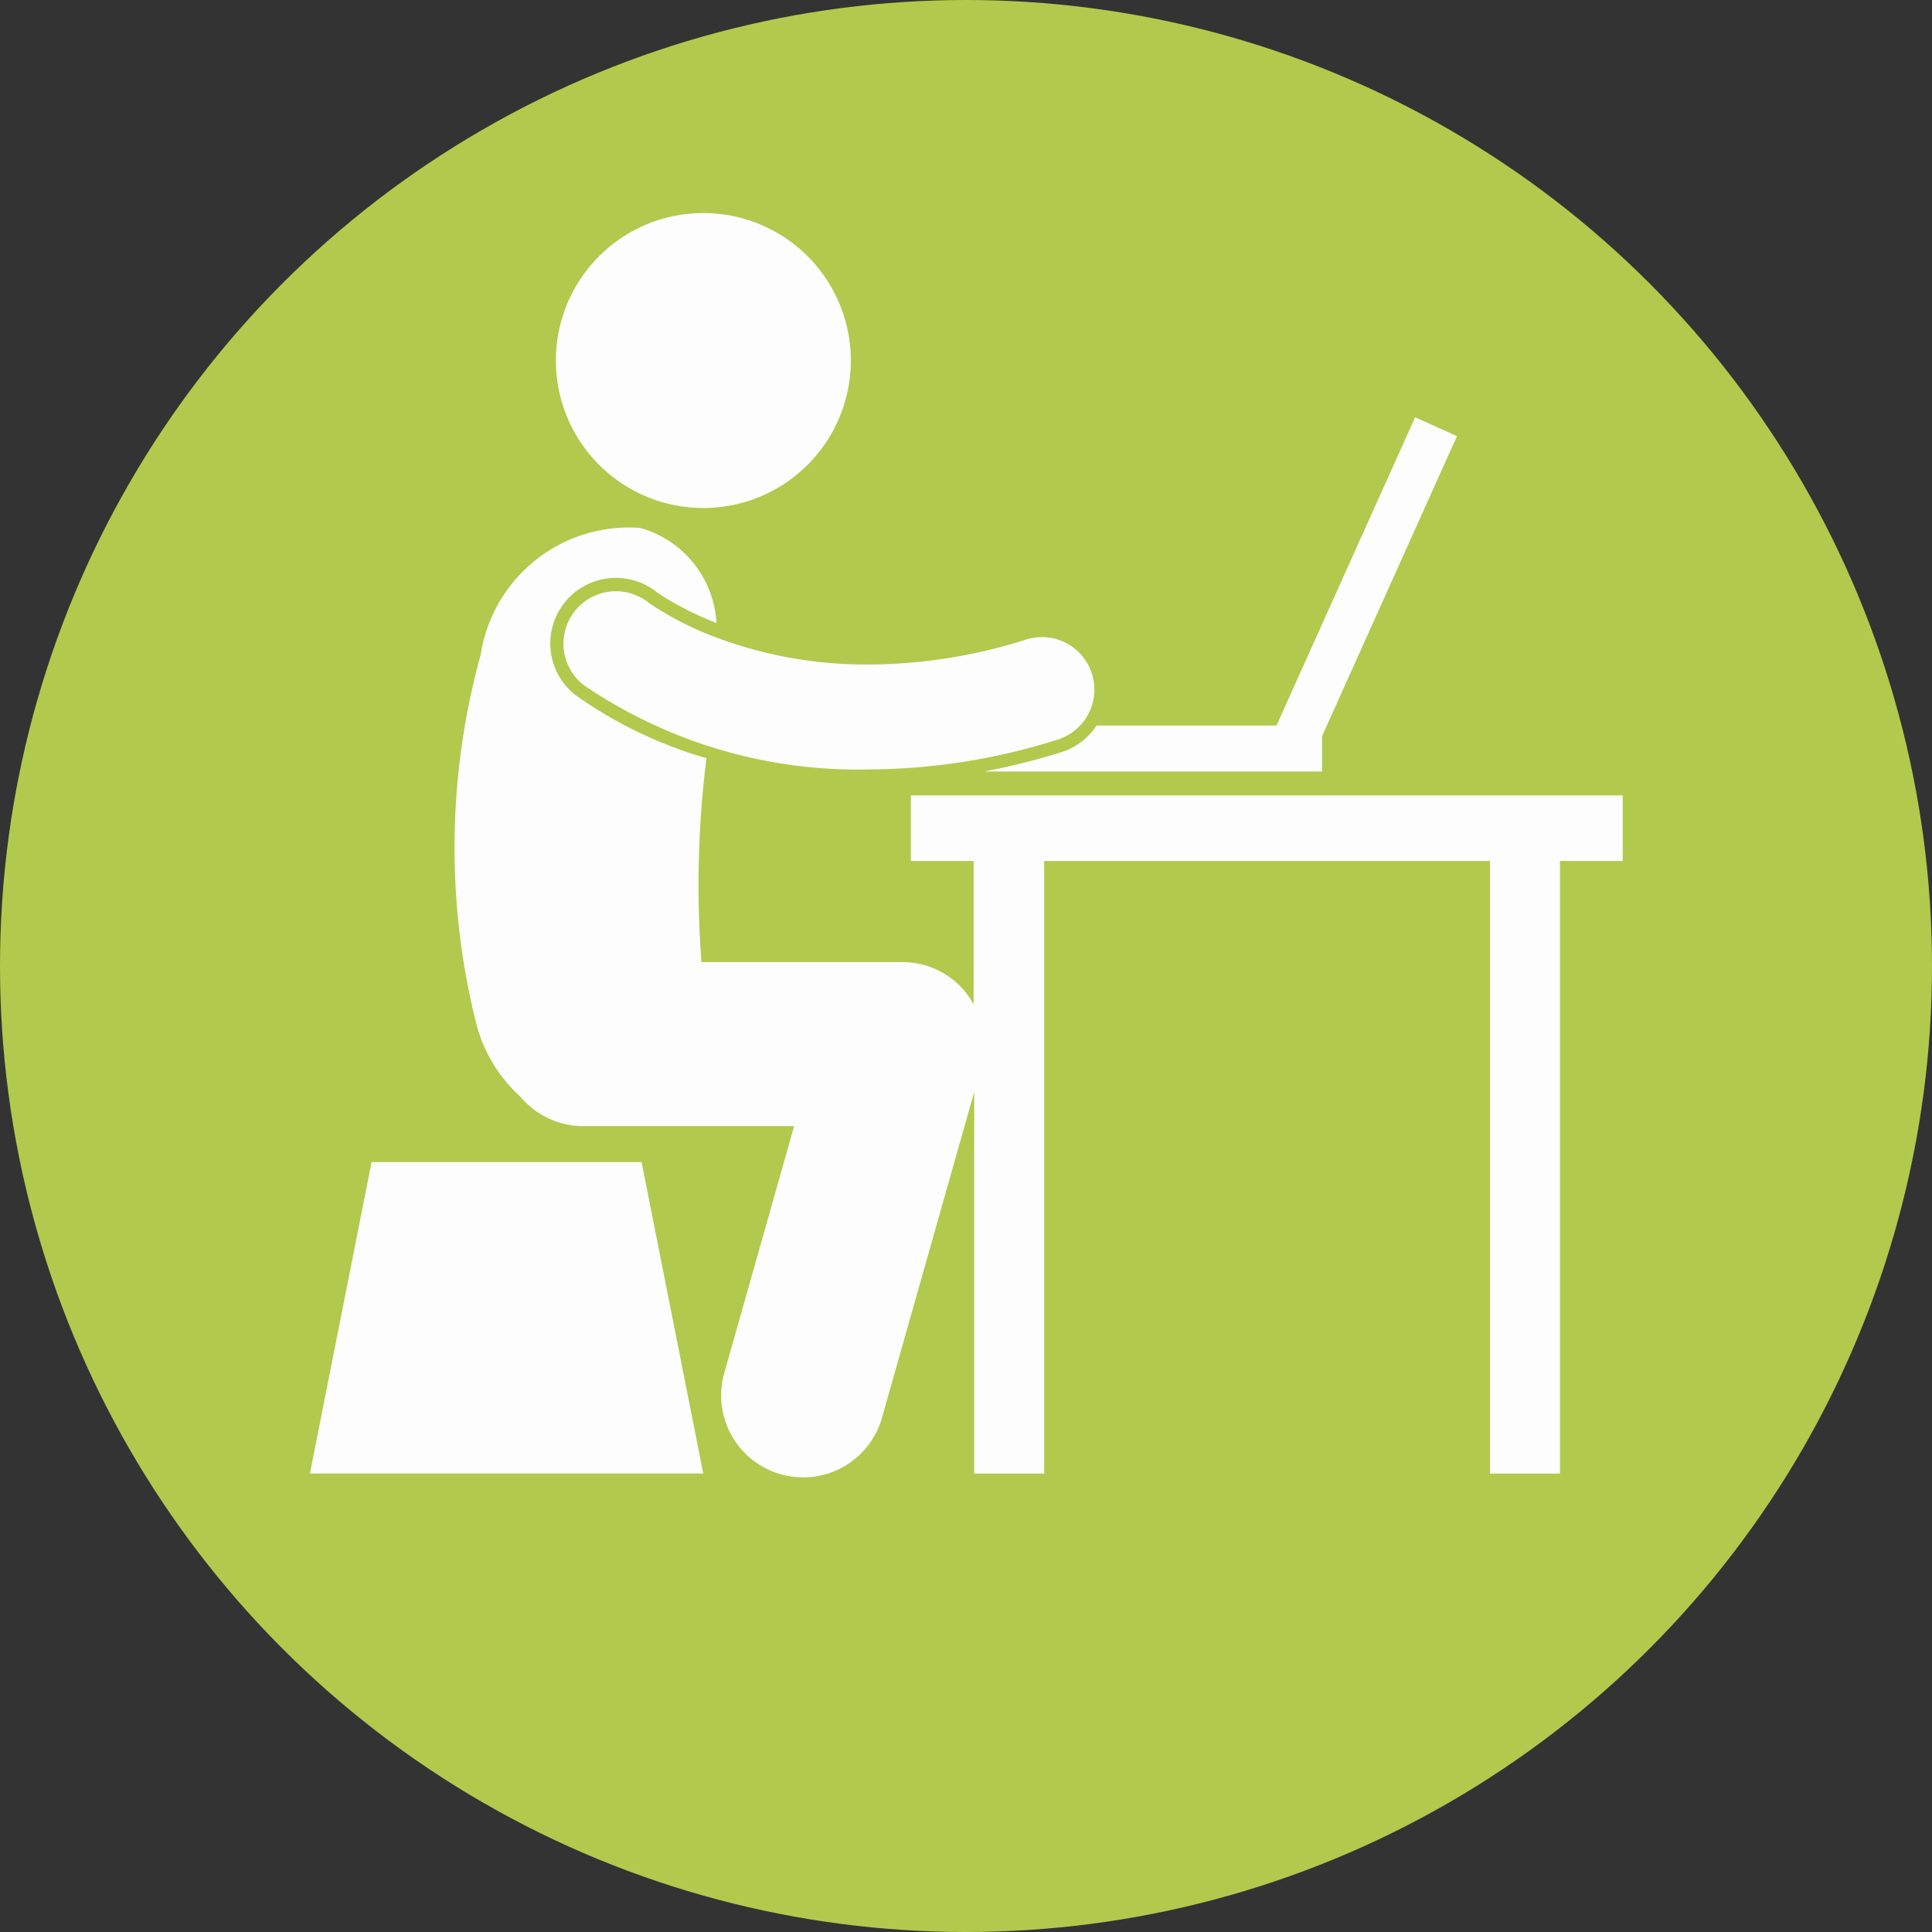
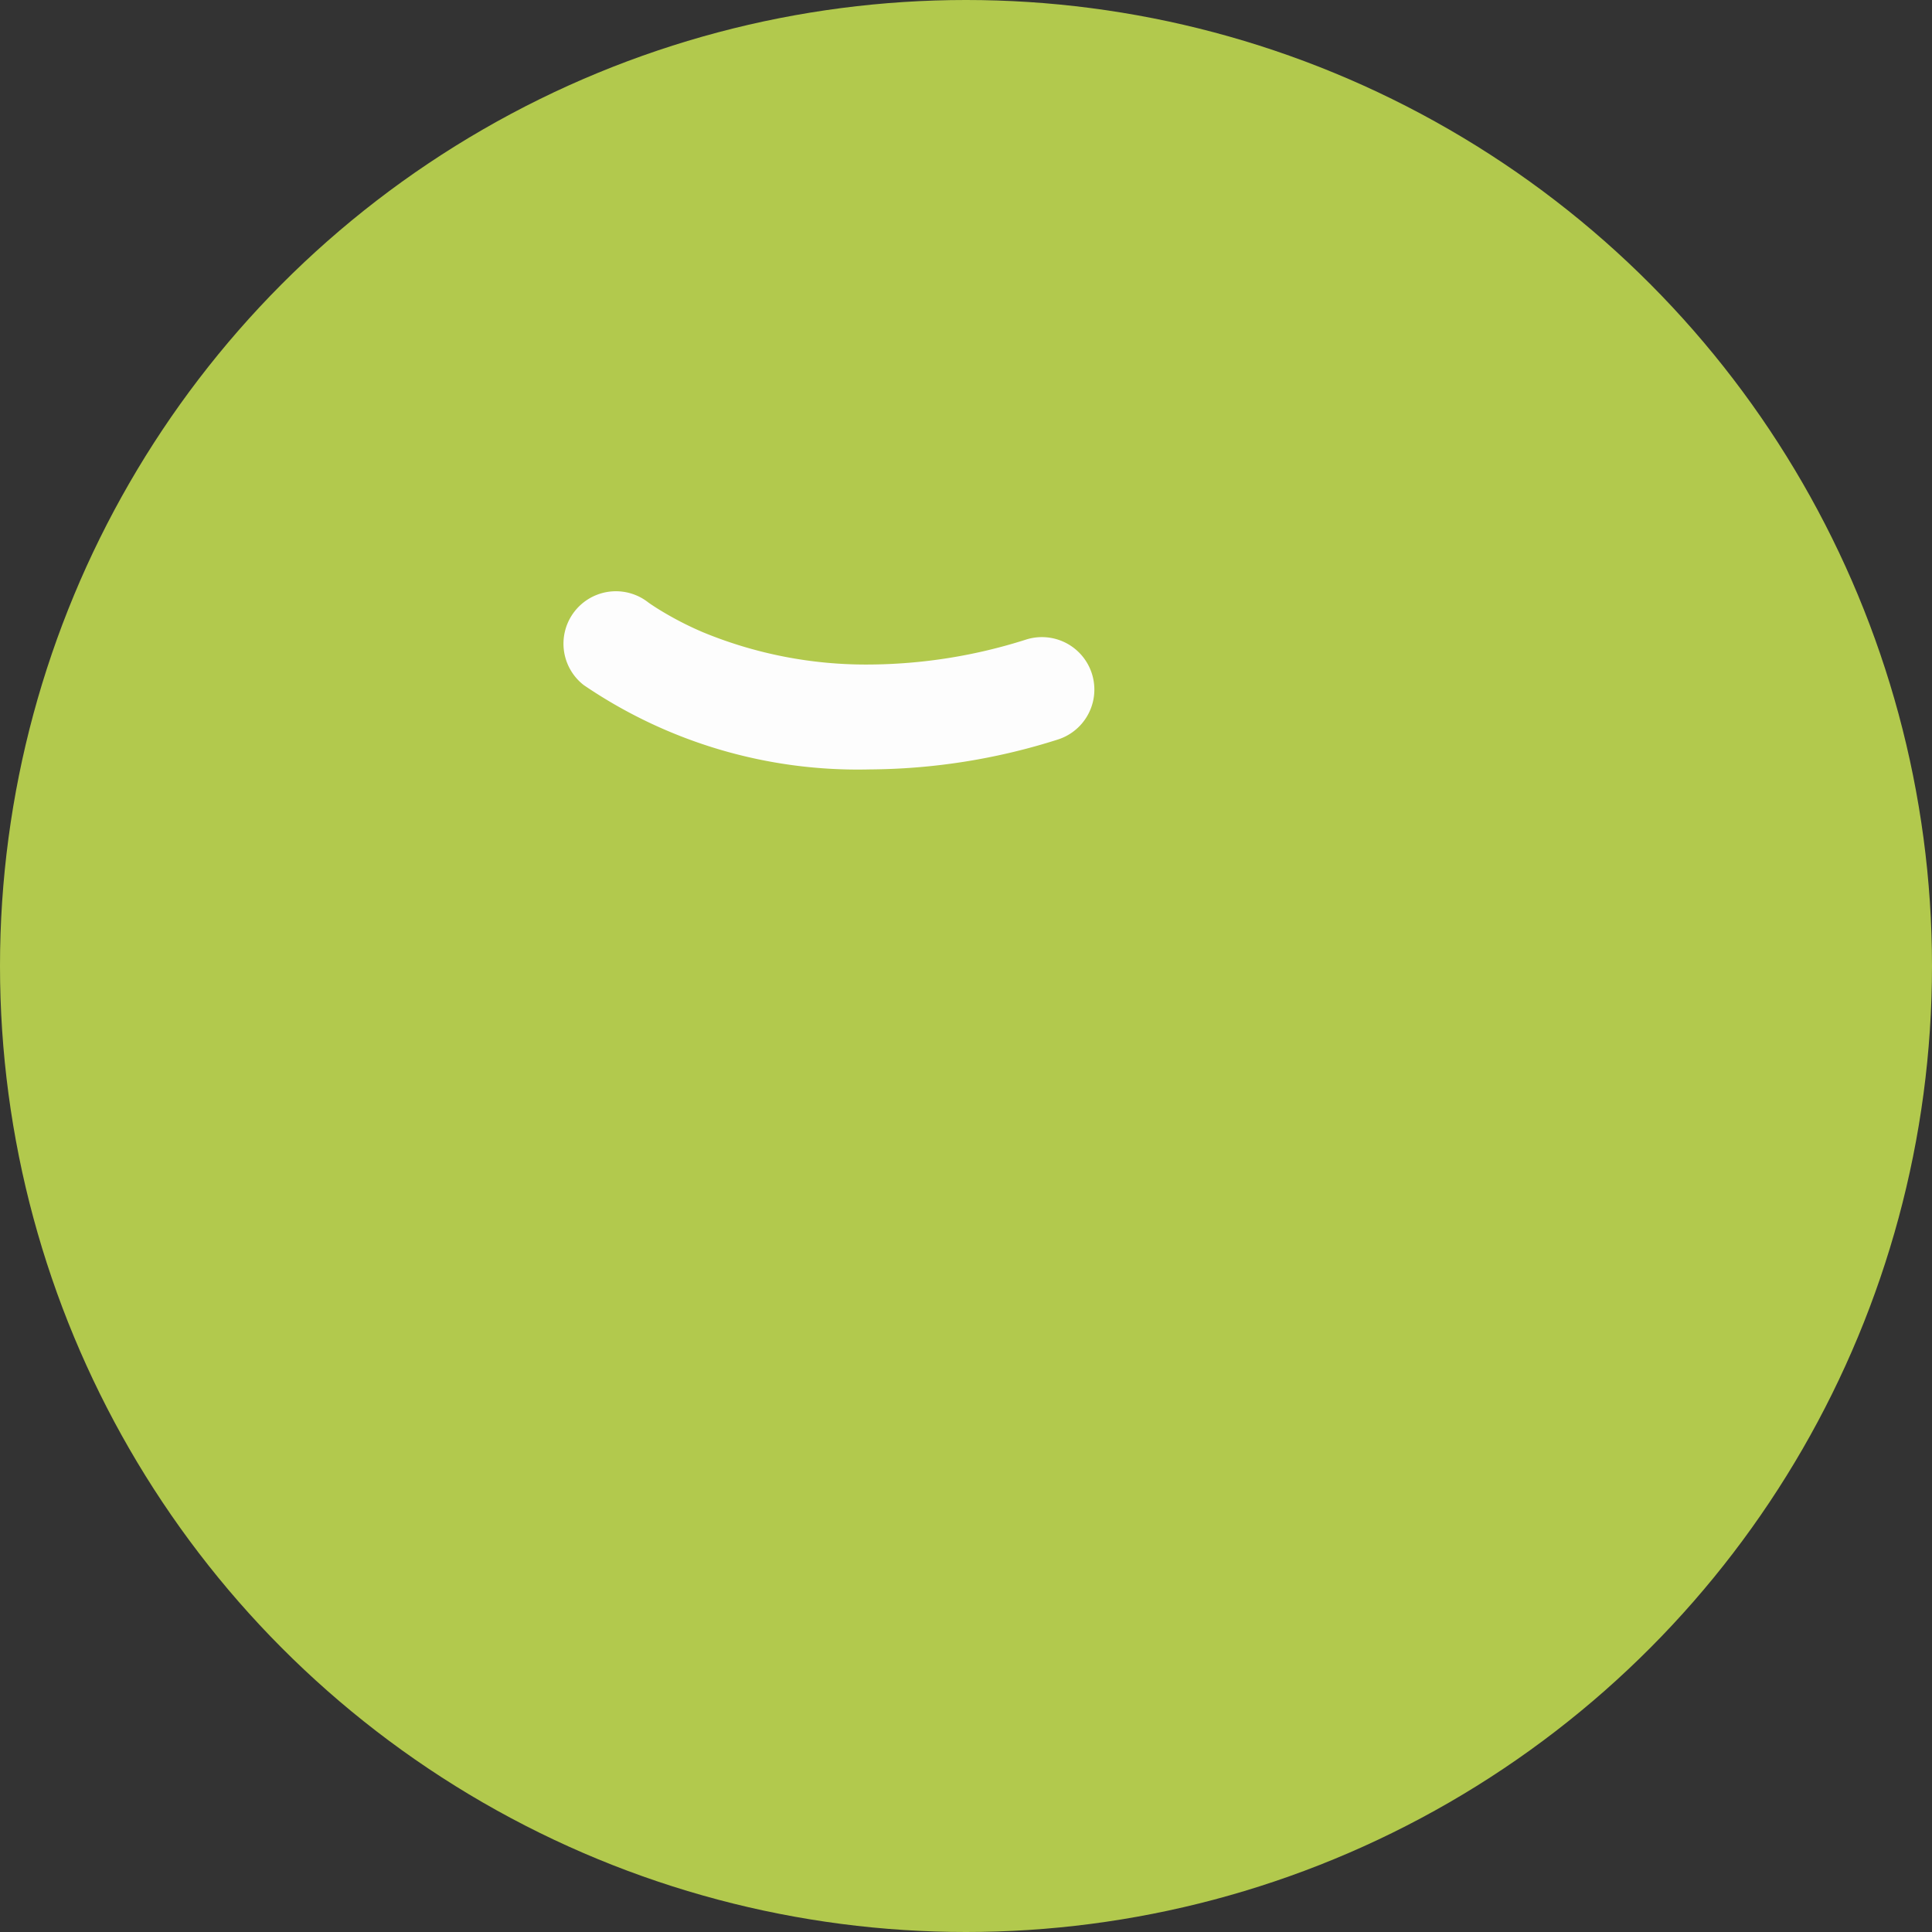
<svg xmlns="http://www.w3.org/2000/svg" width="24" height="24" viewBox="0 0 24 24">
  <rect x="0" y="0" width="24" height="24" fill="#333333" stroke="none" />
  <g id="Group_40149" data-name="Group 40149" transform="translate(-307 -1254)">
    <circle id="Ellipse_794" data-name="Ellipse 794" cx="12" cy="12" r="12" transform="translate(307 1254)" fill="#b2c94d" />
    <g id="_21362418151620237184" data-name="21362418151620237184" transform="translate(310.85 1256.647)">
-       <path id="Path_5148" data-name="Path 5148" d="M38.931,3.616a1.832,1.832,0,1,0-1.369-2.2A1.832,1.832,0,0,0,38.931,3.616Z" transform="translate(-34.459 0)" fill="#fdfdfd" />
-       <path id="Path_5149" data-name="Path 5149" d="M.766,144.771,0,148.639H4.886l-.766-3.868Z" transform="translate(0 -132.982)" fill="#fdfdfd" />
-       <path id="Path_5150" data-name="Path 5150" d="M27.676,52h.78v1.783a1,1,0,0,0-.89-.526H25.075a12.6,12.6,0,0,1,.062-2.533,5.4,5.4,0,0,1-1.624-.782.814.814,0,0,1,.5-1.458.805.805,0,0,1,.5.172l.02.014c.022.015.062.041.116.075a3.92,3.92,0,0,0,.512.259l.1.039a1.3,1.3,0,0,0-.947-1.18,1.864,1.864,0,0,0-1.982,1.577,9,9,0,0,0-.064,4.544,1.853,1.853,0,0,0,.563.95,1.015,1.015,0,0,0,.776.36h2.619l-.868,3.068a1.018,1.018,0,1,0,1.959.555l1.146-4.047V59.61h.869V52h5.538V59.61h.869V52h.78v-.814H27.676Z" transform="translate(-20.211 -43.952)" fill="#fdfdfd" />
-       <path id="Path_5151" data-name="Path 5151" d="M103.77,35.317a8.578,8.578,0,0,1-.964.241h4.2v-.439l1.676-3.727-.52-.234-1.722,3.829h-2.236A.81.81,0,0,1,103.77,35.317Z" transform="translate(-94.433 -28.621)" fill="#fdfdfd" />
      <path id="Path_5152" data-name="Path 5152" d="M39.87,57.917c-.058-.035-.1-.064-.126-.081l-.025-.018h0a.651.651,0,0,0-.8,1.028h0a6.042,6.042,0,0,0,3.549,1.048h0a7.829,7.829,0,0,0,2.337-.37.651.651,0,0,0-.388-1.244,6.523,6.523,0,0,1-1.95.311,5.306,5.306,0,0,1-2.064-.4A4.106,4.106,0,0,1,39.87,57.917Z" transform="translate(-35.518 -52.983)" fill="#fdfdfd" />
    </g>
  </g>
</svg>